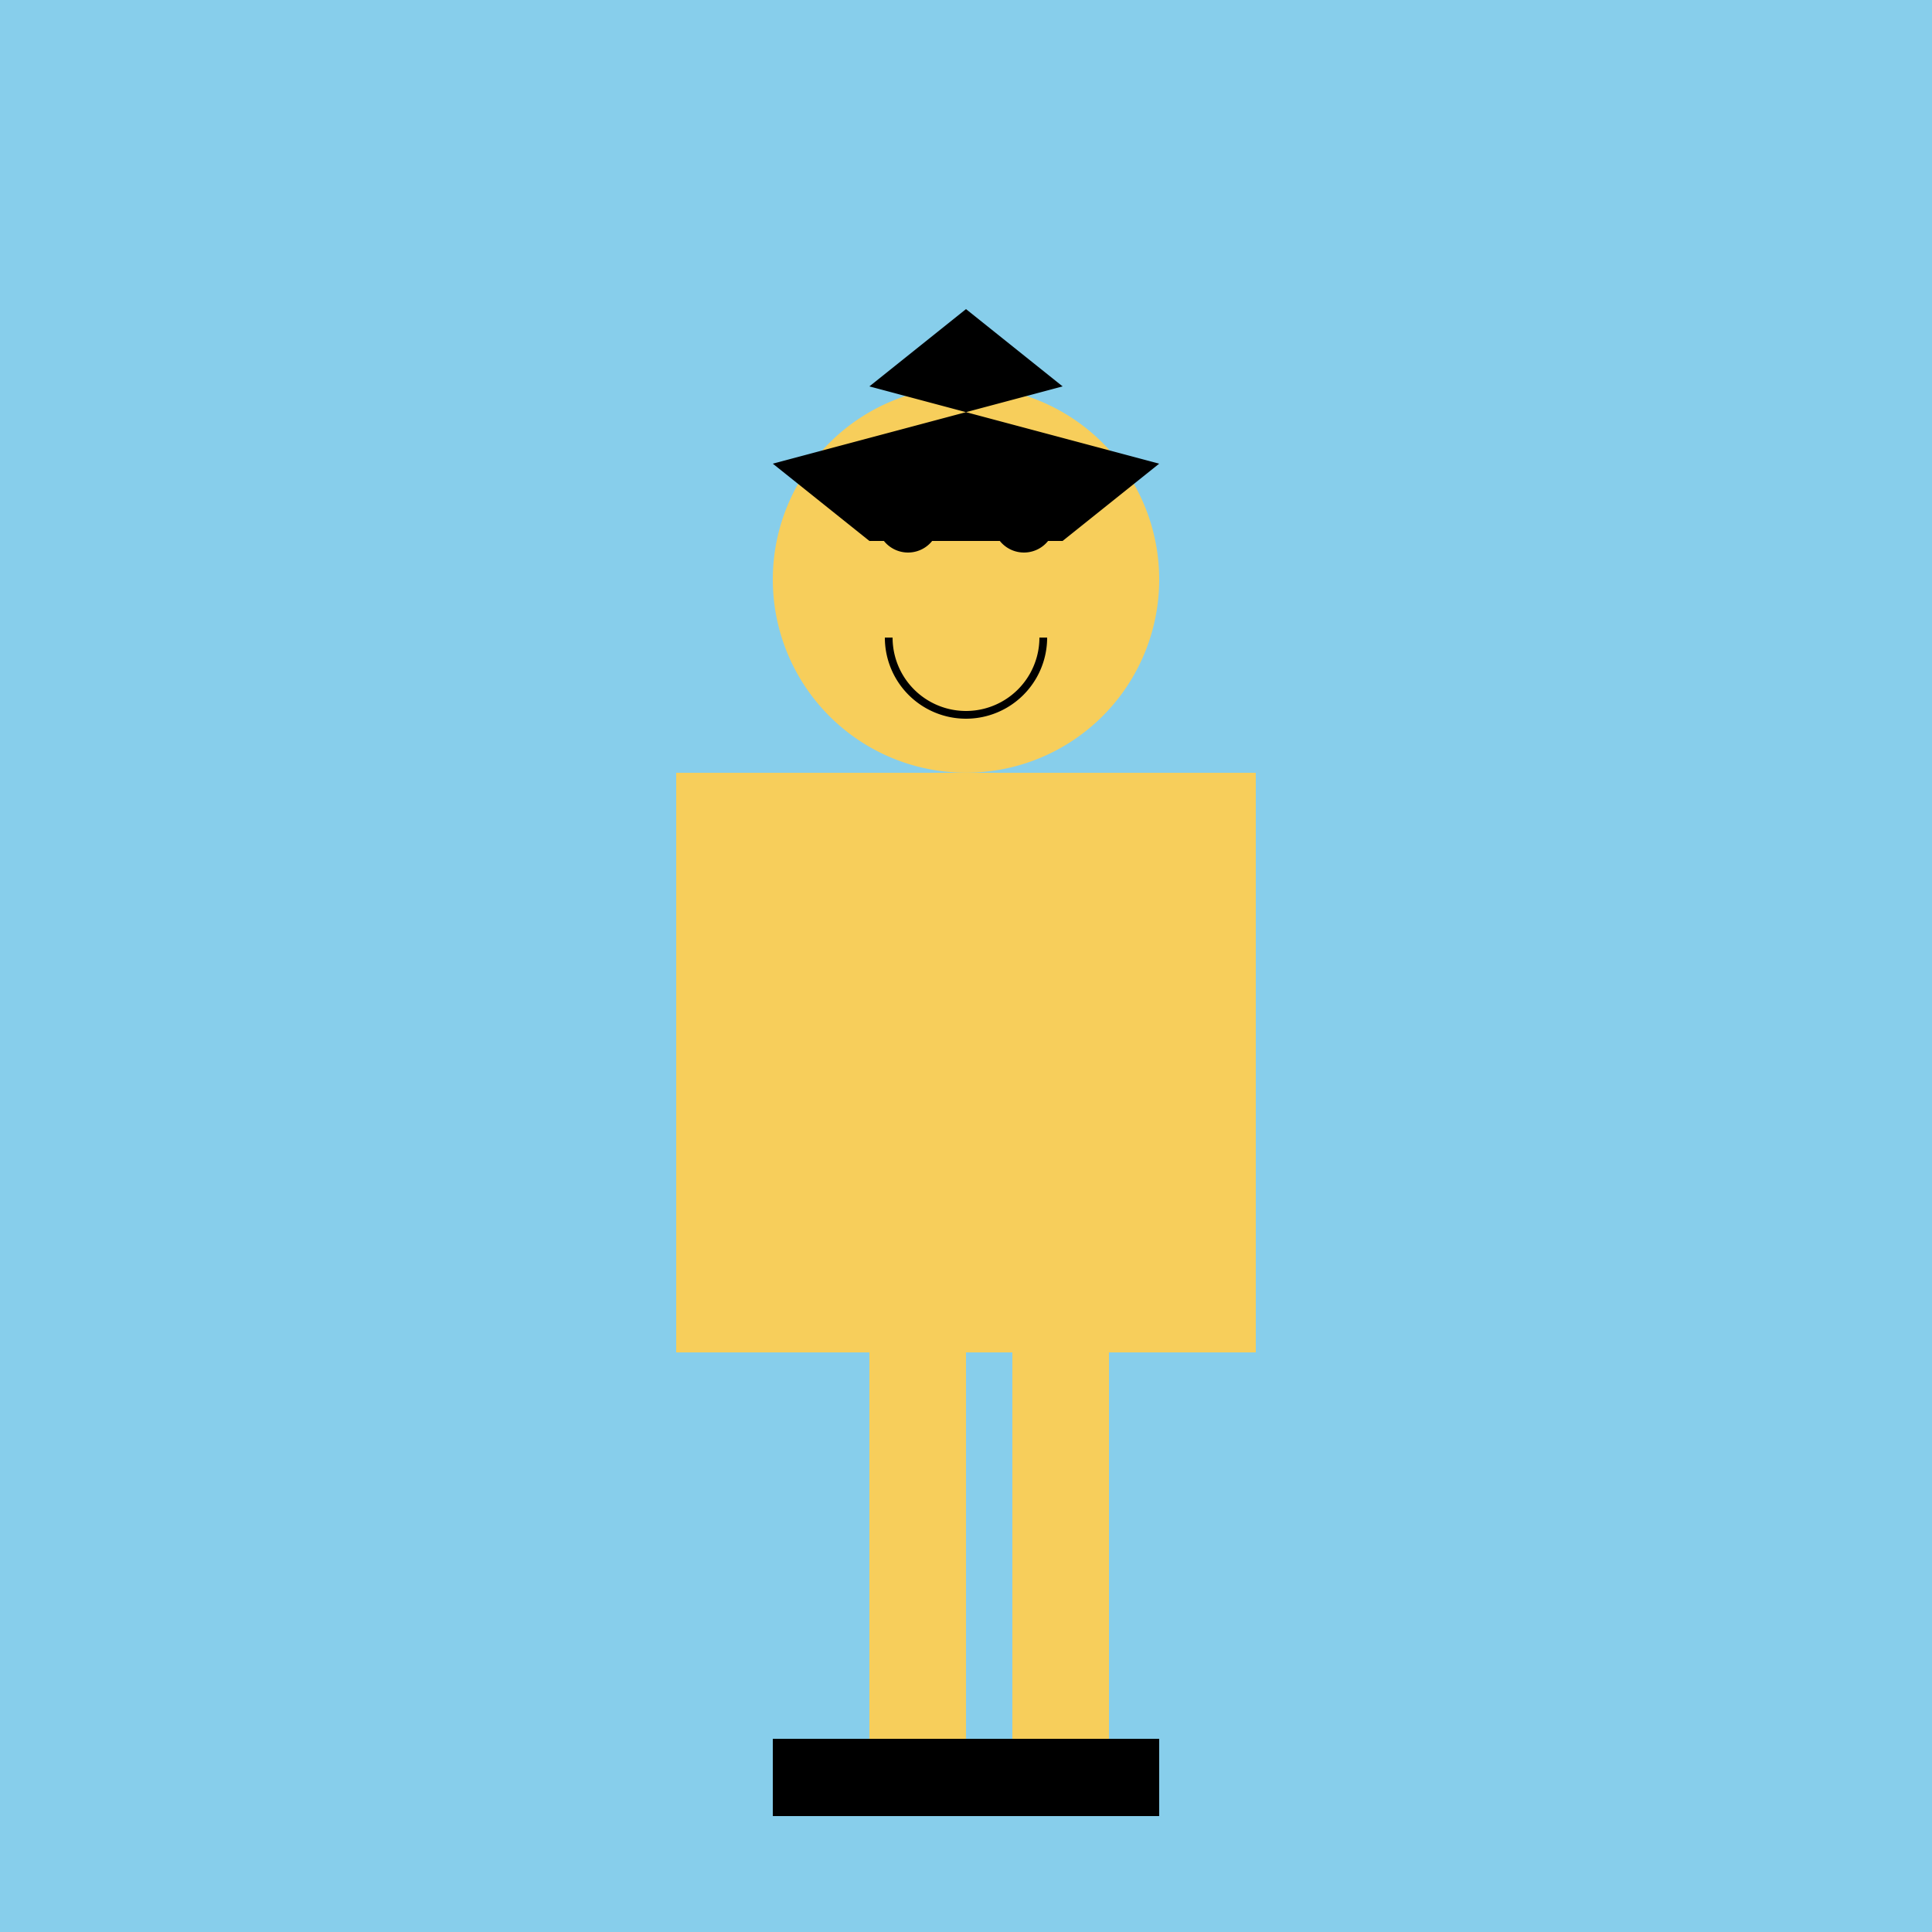
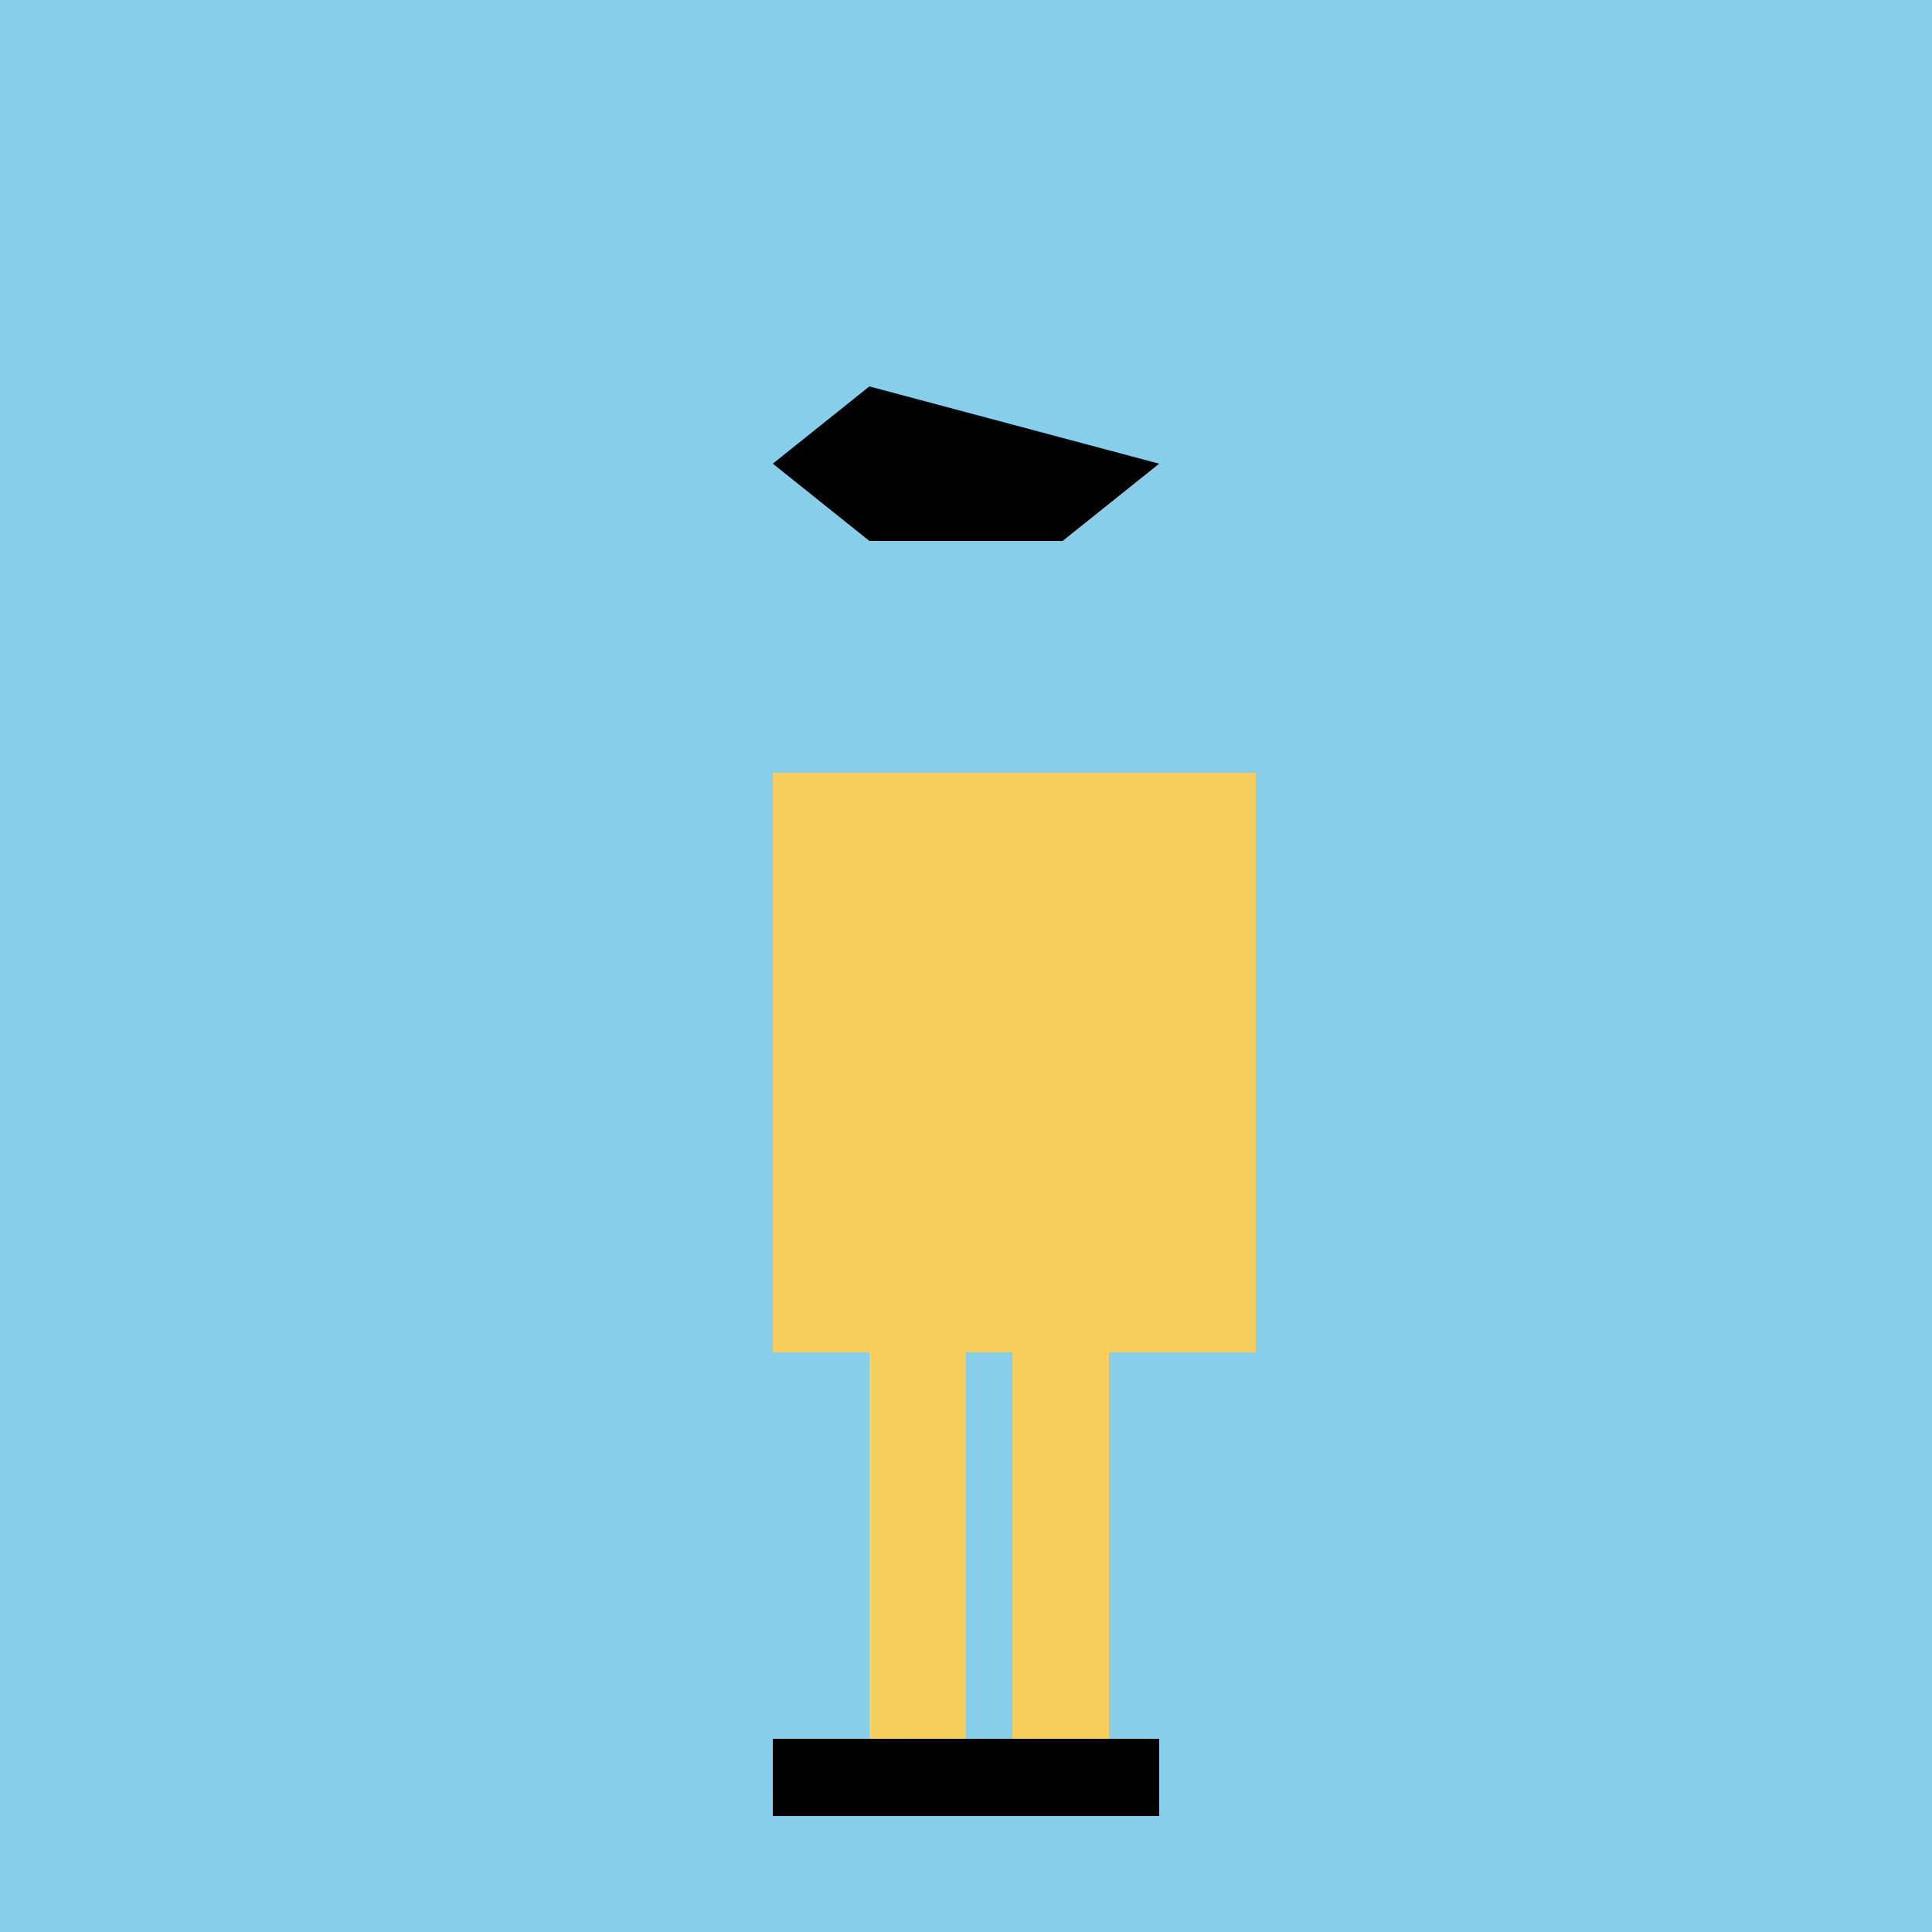
<svg xmlns="http://www.w3.org/2000/svg" width="500" height="500">
  <defs />
  <g>
    <rect fill="#87CEEB" stroke="none" x="0" y="0" width="512" height="512" />
    <rect fill="#F7CE5B" stroke="none" x="200" y="200" width="100" height="150" />
-     <path fill="#F7CE5B" stroke="none" paint-order="stroke fill markers" d=" M 300 150 A 50 50 0 1 1 300 149.95" />
-     <path fill="#000000" stroke="none" paint-order="stroke fill markers" d=" M 243 135 A 8 8 0 1 1 243 134.992 L 273 135 A 8 8 0 1 1 273 134.992" />
-     <path fill="none" stroke="#000000" paint-order="fill stroke markers" d=" M 270 165 A 20 20 0 0 1 230 165" stroke-miterlimit="10" stroke-width="2" stroke-dasharray="" />
-     <path fill="#000000" stroke="none" paint-order="stroke fill markers" d=" M 200 120 L 225 140 L 275 140 L 300 120 L 225 100 L 250 80 L 275 100 Z" />
-     <rect fill="#F7CE5B" stroke="none" x="175" y="200" width="25" height="150" />
+     <path fill="#000000" stroke="none" paint-order="stroke fill markers" d=" M 200 120 L 225 140 L 275 140 L 300 120 L 225 100 L 250 80 Z" />
    <rect fill="#F7CE5B" stroke="none" x="300" y="200" width="25" height="150" />
    <rect fill="#F7CE5B" stroke="none" x="225" y="350" width="25" height="100" />
    <rect fill="#F7CE5B" stroke="none" x="262" y="350" width="25" height="100" />
    <rect fill="#000000" stroke="none" x="200" y="450" width="100" height="20" />
  </g>
</svg>